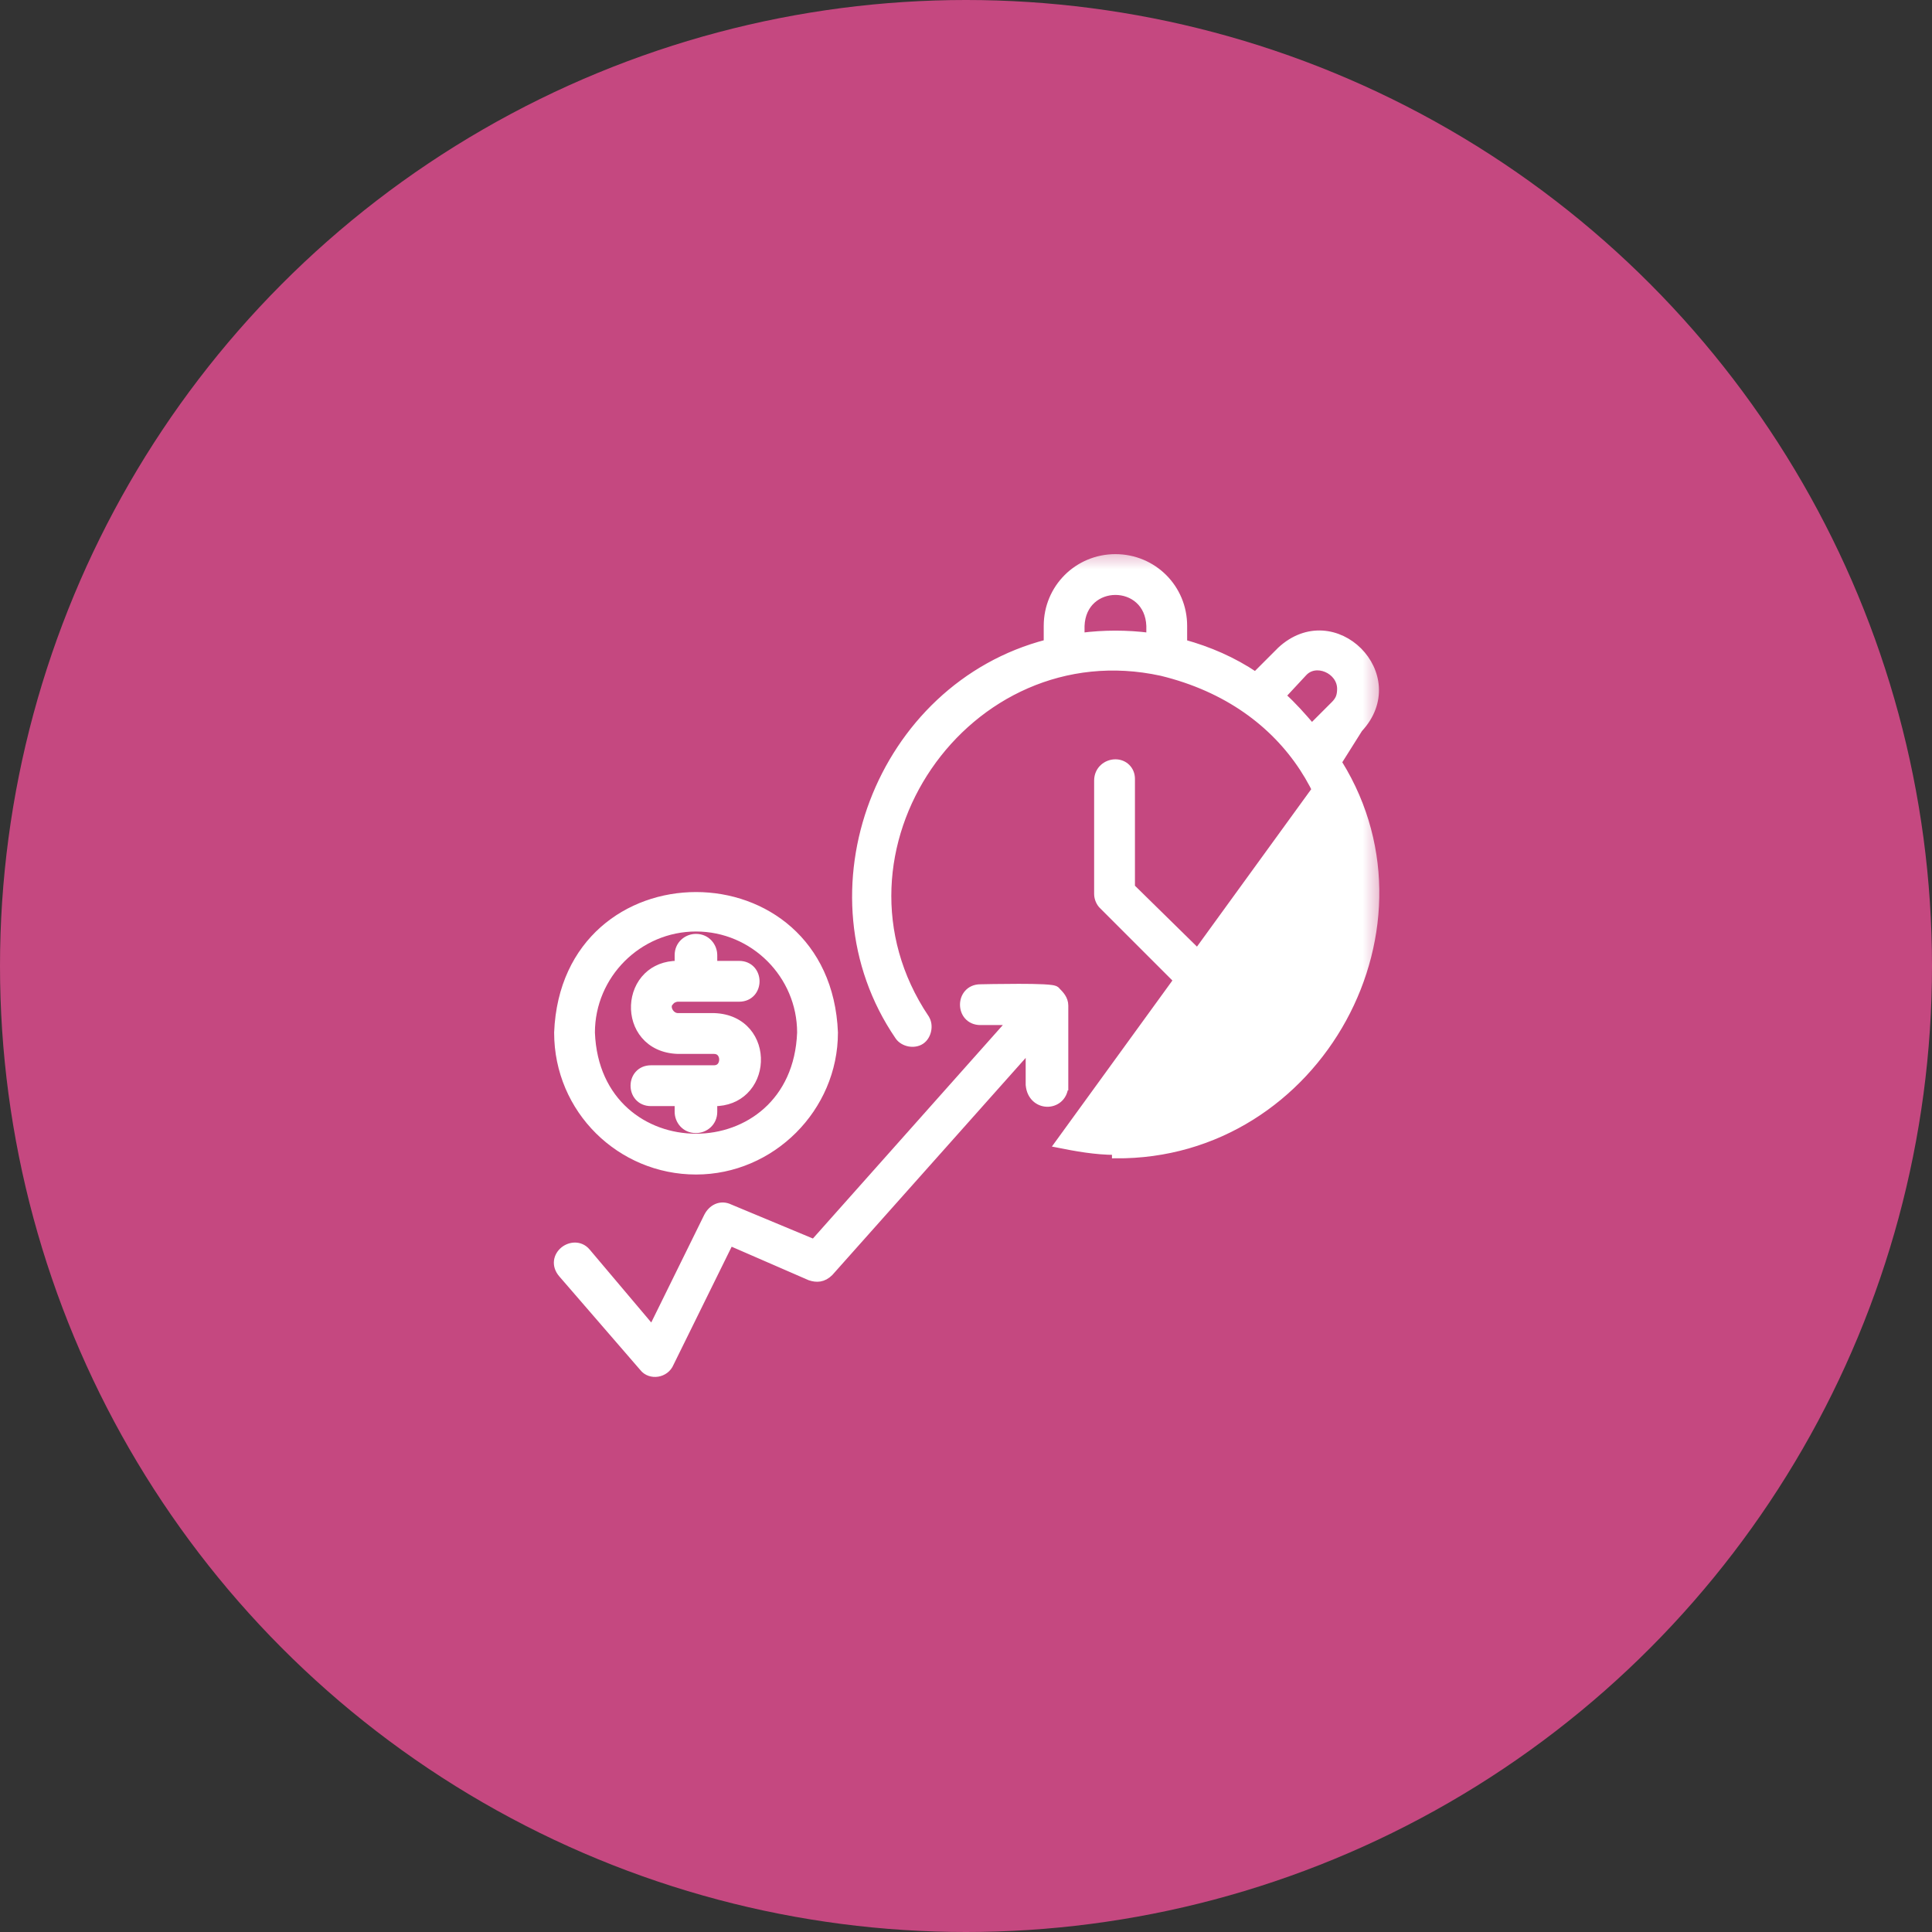
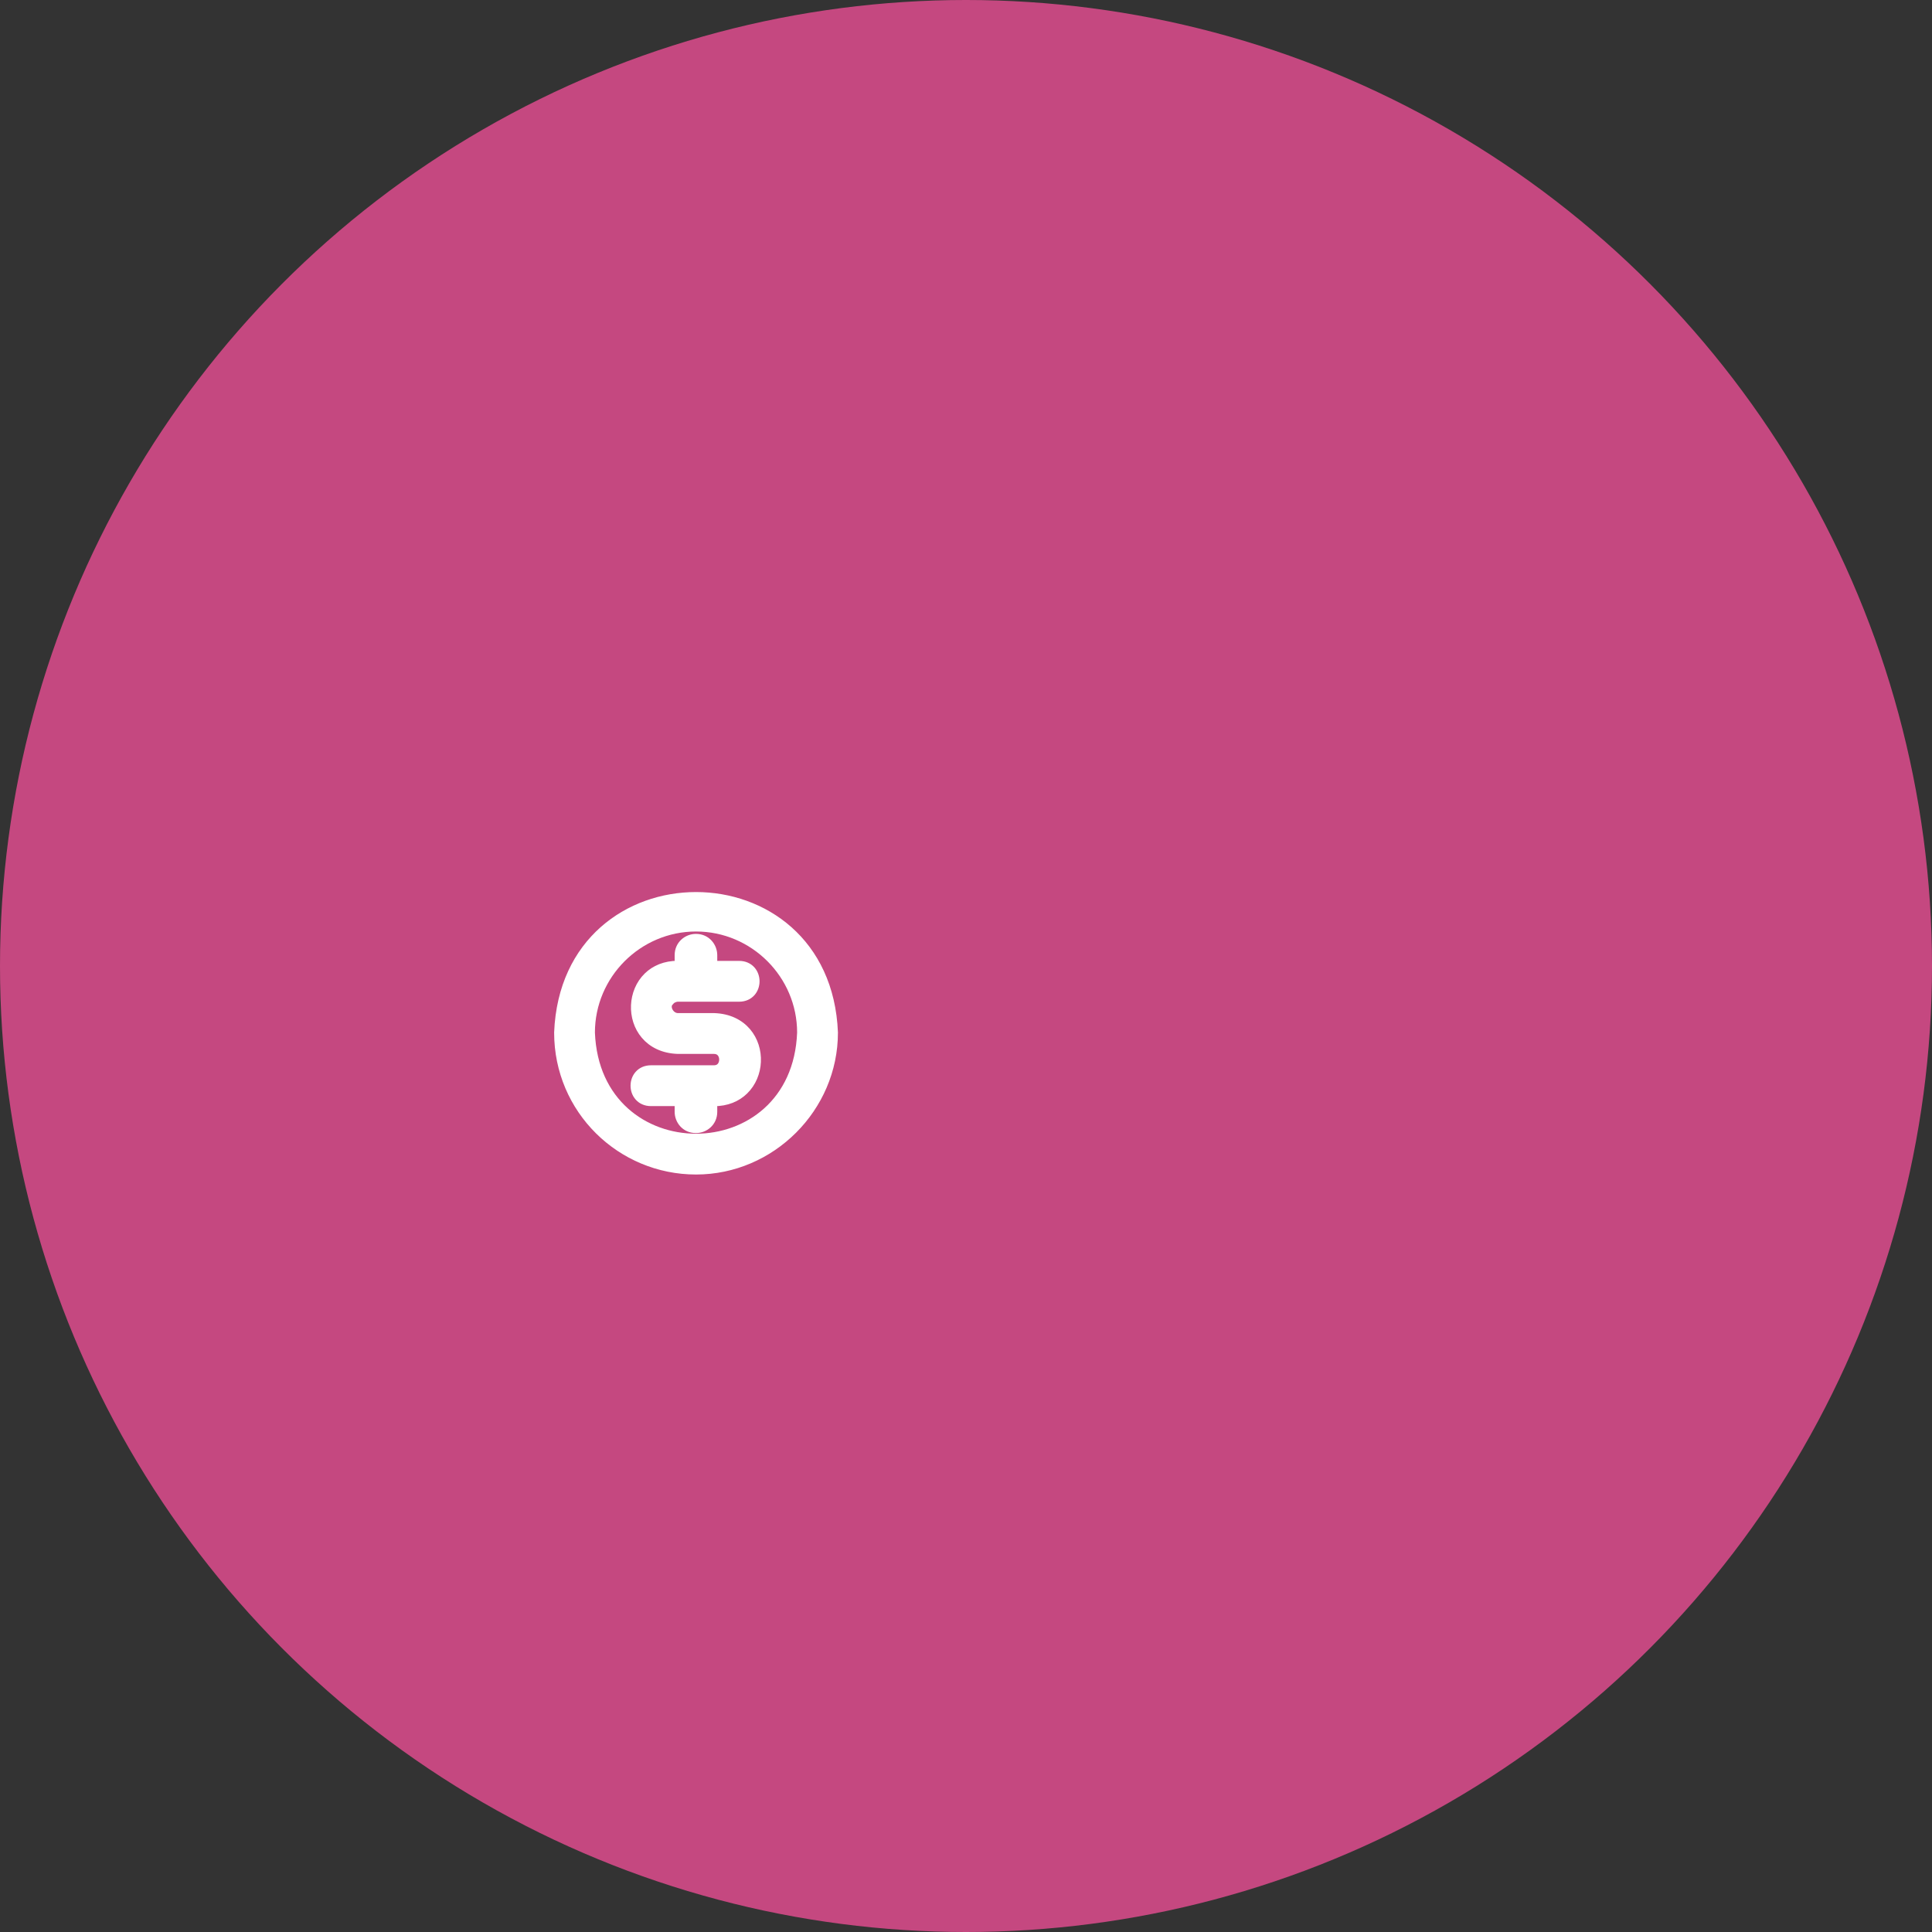
<svg xmlns="http://www.w3.org/2000/svg" width="56" height="56" viewBox="0 0 56 56" fill="none">
  <rect x="0" y="0" width="56" height="56" fill="#333333" stroke="none" />
  <circle cx="28" cy="28" r="28" fill="#C54880" />
  <mask id="mask0_2942_1215" style="mask-type:luminance" maskUnits="userSpaceOnUse" x="15" y="15" width="26" height="26">
-     <path d="M40.1 16V15.9H40H16H15.9V16V40V40.1H16H40H40.1V40V16Z" fill="white" stroke="white" stroke-width="0.2" />
-   </mask>
+     </mask>
  <g mask="url(#mask0_2942_1215)">
    <path d="M39.396 21.13L39.396 21.13L38.668 21.907C41.922 26.77 38.226 33.527 32.331 33.475C32.331 33.475 32.331 33.475 32.331 33.475L32.331 33.375C31.757 33.375 31.183 33.27 30.662 33.166L39.396 21.13ZM39.396 21.13C40.84 19.575 38.67 17.405 37.115 18.849L37.115 18.849L37.113 18.852L36.389 19.576C35.741 19.14 35.047 18.841 34.31 18.637V18.14C34.31 17.041 33.43 16.162 32.331 16.162C31.233 16.162 30.353 17.041 30.353 18.14V18.636C25.486 19.895 23.198 25.881 26.04 30.039C26.11 30.144 26.227 30.208 26.344 30.232C26.462 30.255 26.595 30.241 26.7 30.171C26.805 30.101 26.869 29.983 26.892 29.866C26.916 29.749 26.902 29.616 26.832 29.511L26.832 29.51C23.596 24.682 28.014 18.258 33.665 19.49C41.27 21.34 40.144 32.181 32.278 32.44L39.396 21.13ZM37.779 19.512L37.779 19.512L37.78 19.511C37.954 19.315 38.218 19.288 38.449 19.386C38.681 19.485 38.857 19.701 38.857 19.966C38.857 20.062 38.845 20.14 38.819 20.211C38.792 20.28 38.748 20.347 38.678 20.417L38.024 21.071C37.756 20.759 37.482 20.446 37.17 20.167L37.779 19.512ZM31.336 18.443V18.142C31.385 16.812 33.278 16.812 33.327 18.142V18.443C32.663 18.358 31.999 18.358 31.336 18.443Z" fill="white" stroke="white" stroke-width="0.2" />
  </g>
-   <path d="M35.637 28.503L35.636 28.503L32.797 25.715V22.574C32.797 22.31 32.595 22.109 32.331 22.109C32.076 22.109 31.814 22.302 31.814 22.626V25.913C31.814 26.046 31.878 26.175 31.948 26.245L34.922 29.219C35.033 29.331 35.166 29.374 35.296 29.363C35.422 29.353 35.538 29.292 35.624 29.206C35.71 29.12 35.771 29.004 35.782 28.878C35.792 28.748 35.749 28.615 35.637 28.503Z" fill="white" stroke="white" stroke-width="0.2" />
-   <path d="M30.864 31.505L30.865 31.505V31.495V29.147C30.865 28.951 30.736 28.821 30.639 28.723C30.63 28.709 30.619 28.699 30.611 28.693C30.596 28.681 30.579 28.674 30.567 28.67C30.543 28.661 30.513 28.655 30.484 28.651C30.423 28.642 30.339 28.635 30.242 28.63C30.047 28.62 29.787 28.617 29.526 28.617C29.264 28.617 29 28.62 28.794 28.623C28.684 28.625 28.593 28.627 28.527 28.628C28.468 28.629 28.429 28.63 28.417 28.63C28.26 28.63 28.134 28.69 28.049 28.786C27.965 28.88 27.926 29.002 27.926 29.121C27.926 29.24 27.965 29.363 28.049 29.457C28.134 29.552 28.26 29.612 28.417 29.612H29.29L23.59 36.019L21.154 35.004C21.025 34.941 20.891 34.94 20.773 34.99C20.657 35.04 20.562 35.137 20.502 35.259L20.501 35.26L18.899 38.514L17.015 36.283L17.015 36.282C16.814 36.048 16.514 36.089 16.334 36.237C16.242 36.313 16.173 36.421 16.157 36.547C16.141 36.676 16.182 36.811 16.29 36.935C16.29 36.935 16.29 36.935 16.29 36.935L18.635 39.645C18.74 39.782 18.909 39.829 19.061 39.805C19.213 39.781 19.362 39.684 19.43 39.519L21.16 36.007L23.473 37.013L23.473 37.013L23.481 37.016C23.568 37.045 23.664 37.062 23.764 37.046C23.866 37.029 23.962 36.978 24.053 36.888L24.053 36.888L24.057 36.883L29.83 30.401V31.443H29.83L29.831 31.452C29.861 31.789 30.098 31.972 30.344 31.98C30.589 31.988 30.833 31.822 30.864 31.505Z" fill="white" stroke="white" stroke-width="0.2" />
  <path d="M18.868 31.961H19.655V32.226C19.655 32.482 19.848 32.743 20.172 32.743C20.428 32.743 20.69 32.55 20.69 32.226V31.964C21.07 31.965 21.371 31.834 21.585 31.625C21.818 31.399 21.941 31.089 21.955 30.776C21.969 30.463 21.874 30.143 21.664 29.896C21.451 29.647 21.128 29.479 20.697 29.465L20.697 29.465H20.694H19.651C19.54 29.465 19.442 29.391 19.396 29.289C19.352 29.191 19.365 29.087 19.452 29.017L19.453 29.018L19.46 29.01C19.495 28.975 19.574 28.935 19.651 28.935H21.424C21.582 28.935 21.707 28.875 21.793 28.779C21.876 28.685 21.916 28.563 21.916 28.443C21.916 28.324 21.876 28.202 21.793 28.108C21.707 28.012 21.582 27.952 21.424 27.952H20.69V27.687C20.69 27.431 20.496 27.169 20.172 27.169C19.917 27.169 19.655 27.363 19.655 27.687V27.949C19.275 27.948 18.973 28.079 18.759 28.288C18.527 28.514 18.404 28.824 18.39 29.137C18.376 29.449 18.47 29.77 18.681 30.017C18.893 30.266 19.217 30.434 19.647 30.448L19.647 30.448H19.651H20.694C20.783 30.448 20.843 30.481 20.882 30.527C20.923 30.575 20.946 30.642 20.946 30.713C20.946 30.784 20.923 30.851 20.882 30.899C20.843 30.945 20.783 30.978 20.694 30.978H18.868C18.71 30.978 18.585 31.038 18.5 31.134C18.416 31.228 18.377 31.35 18.377 31.47C18.377 31.589 18.416 31.711 18.5 31.805C18.585 31.901 18.71 31.961 18.868 31.961Z" fill="white" stroke="white" stroke-width="0.2" />
  <path d="M24.188 29.931H24.188L24.188 29.927C23.974 24.633 16.376 24.633 16.162 29.927L16.162 29.927V29.931C16.162 32.178 17.981 33.944 20.175 33.944C22.369 33.944 24.188 32.125 24.188 29.931ZM20.175 26.9C21.841 26.9 23.204 28.263 23.205 29.929C23.052 33.972 17.298 33.972 17.144 29.929C17.145 28.263 18.509 26.9 20.175 26.9Z" fill="white" stroke="white" stroke-width="0.2" />
</svg>